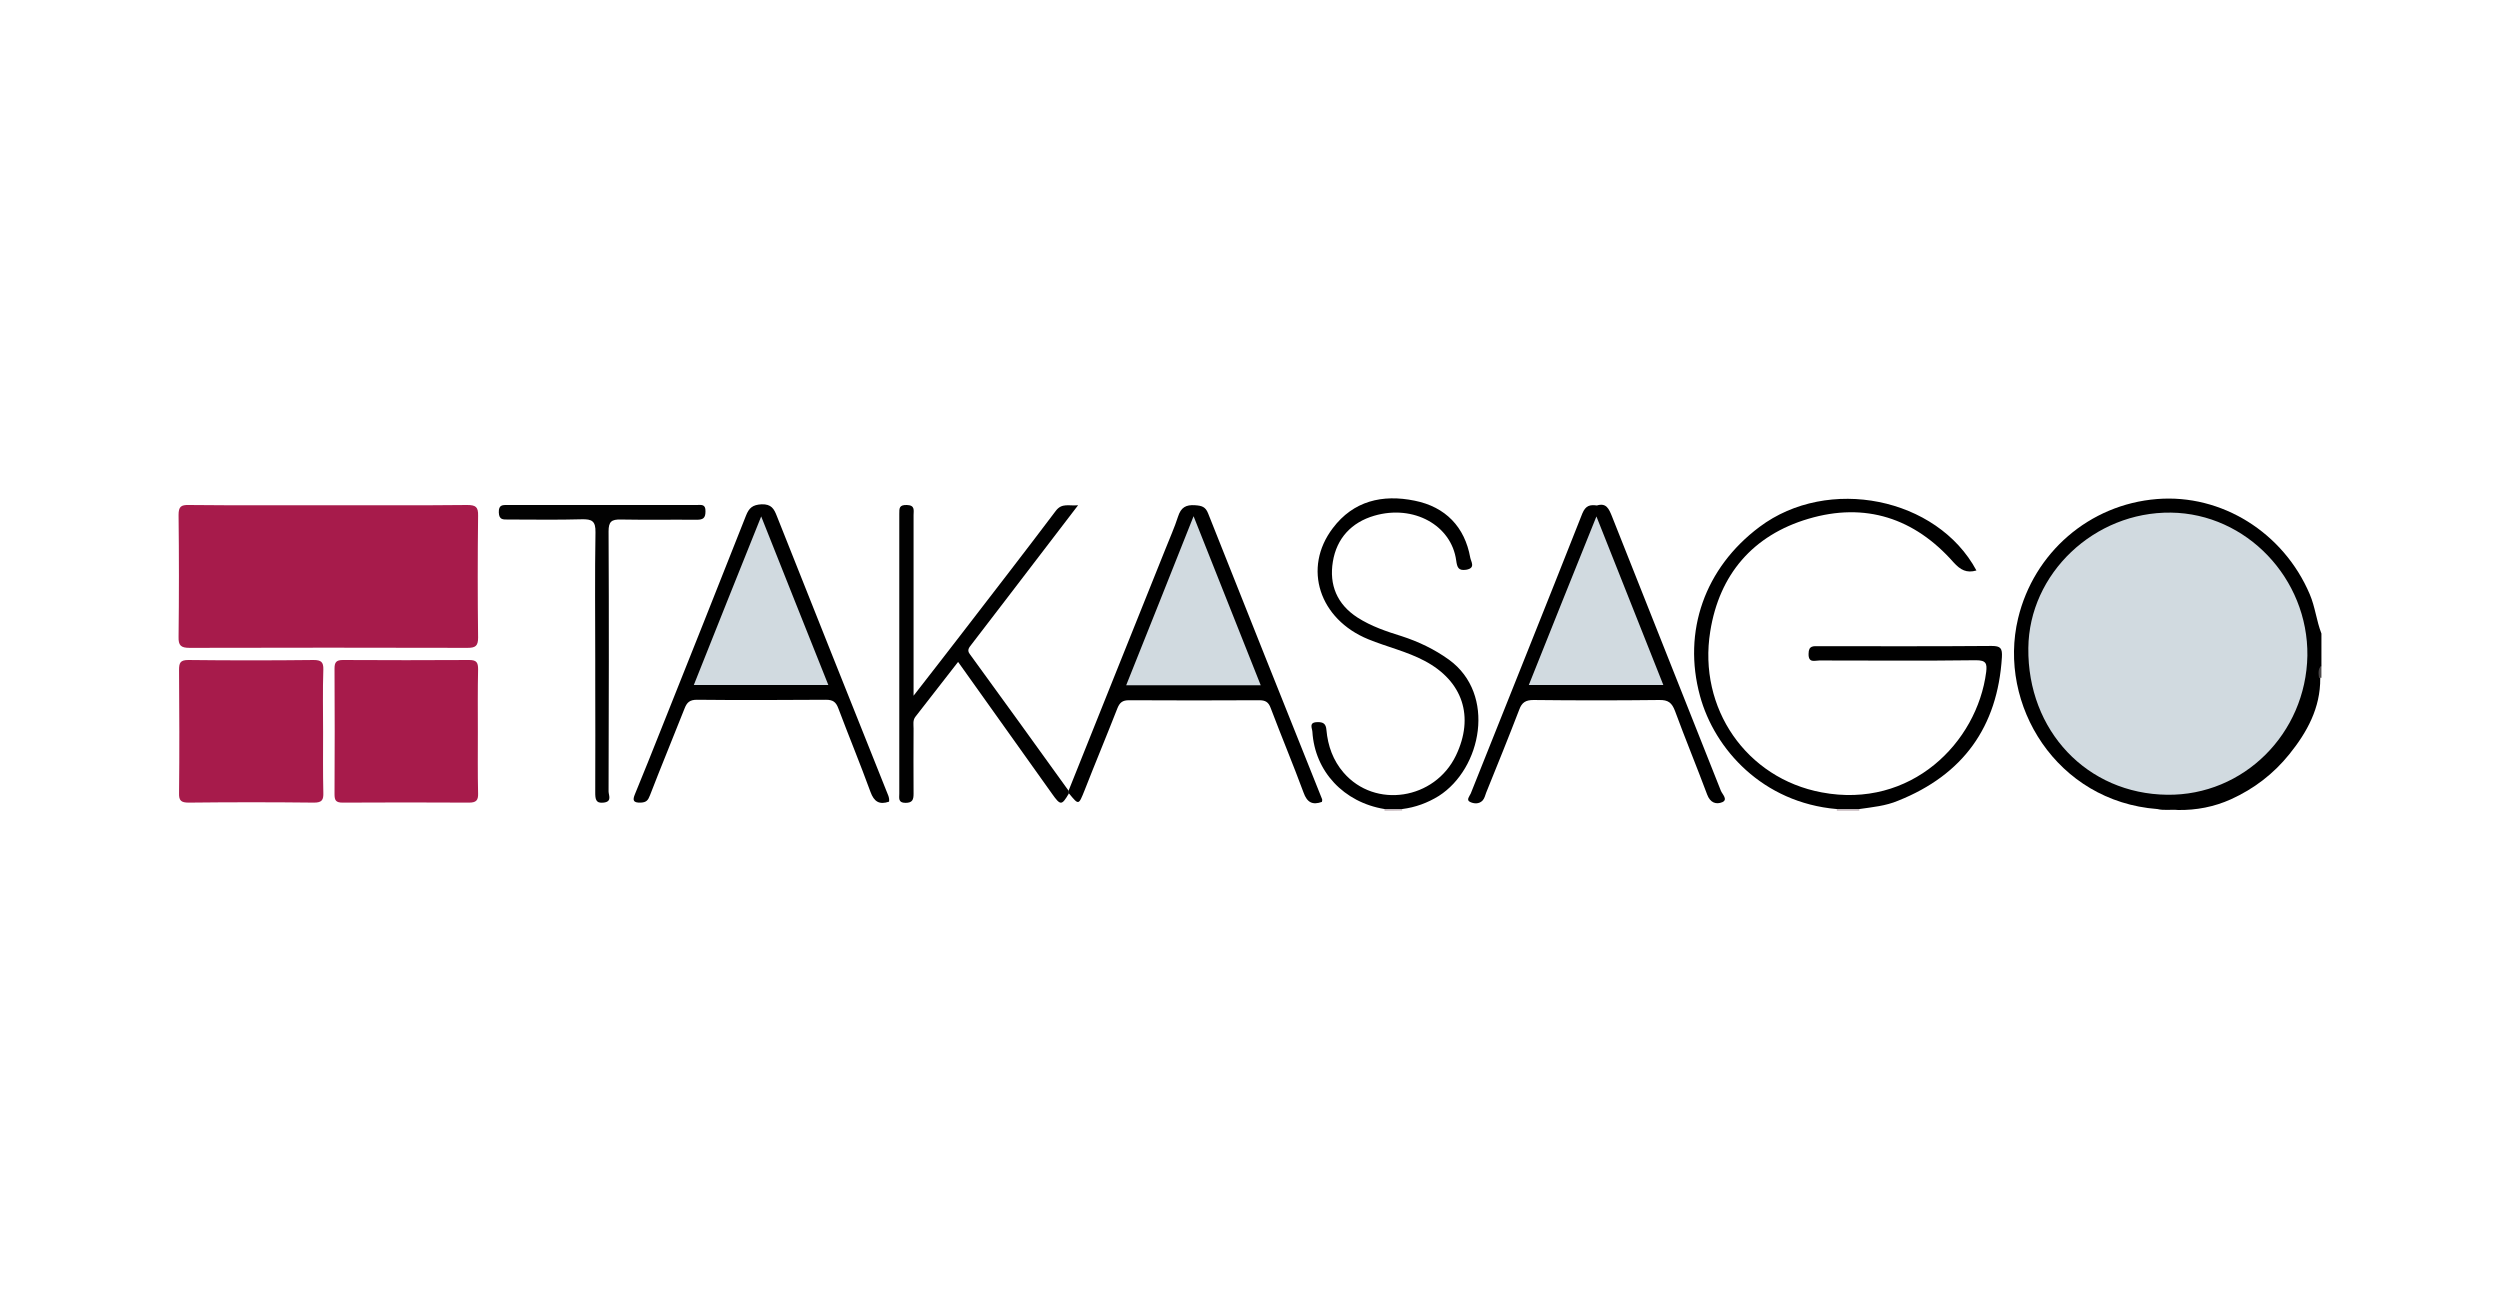
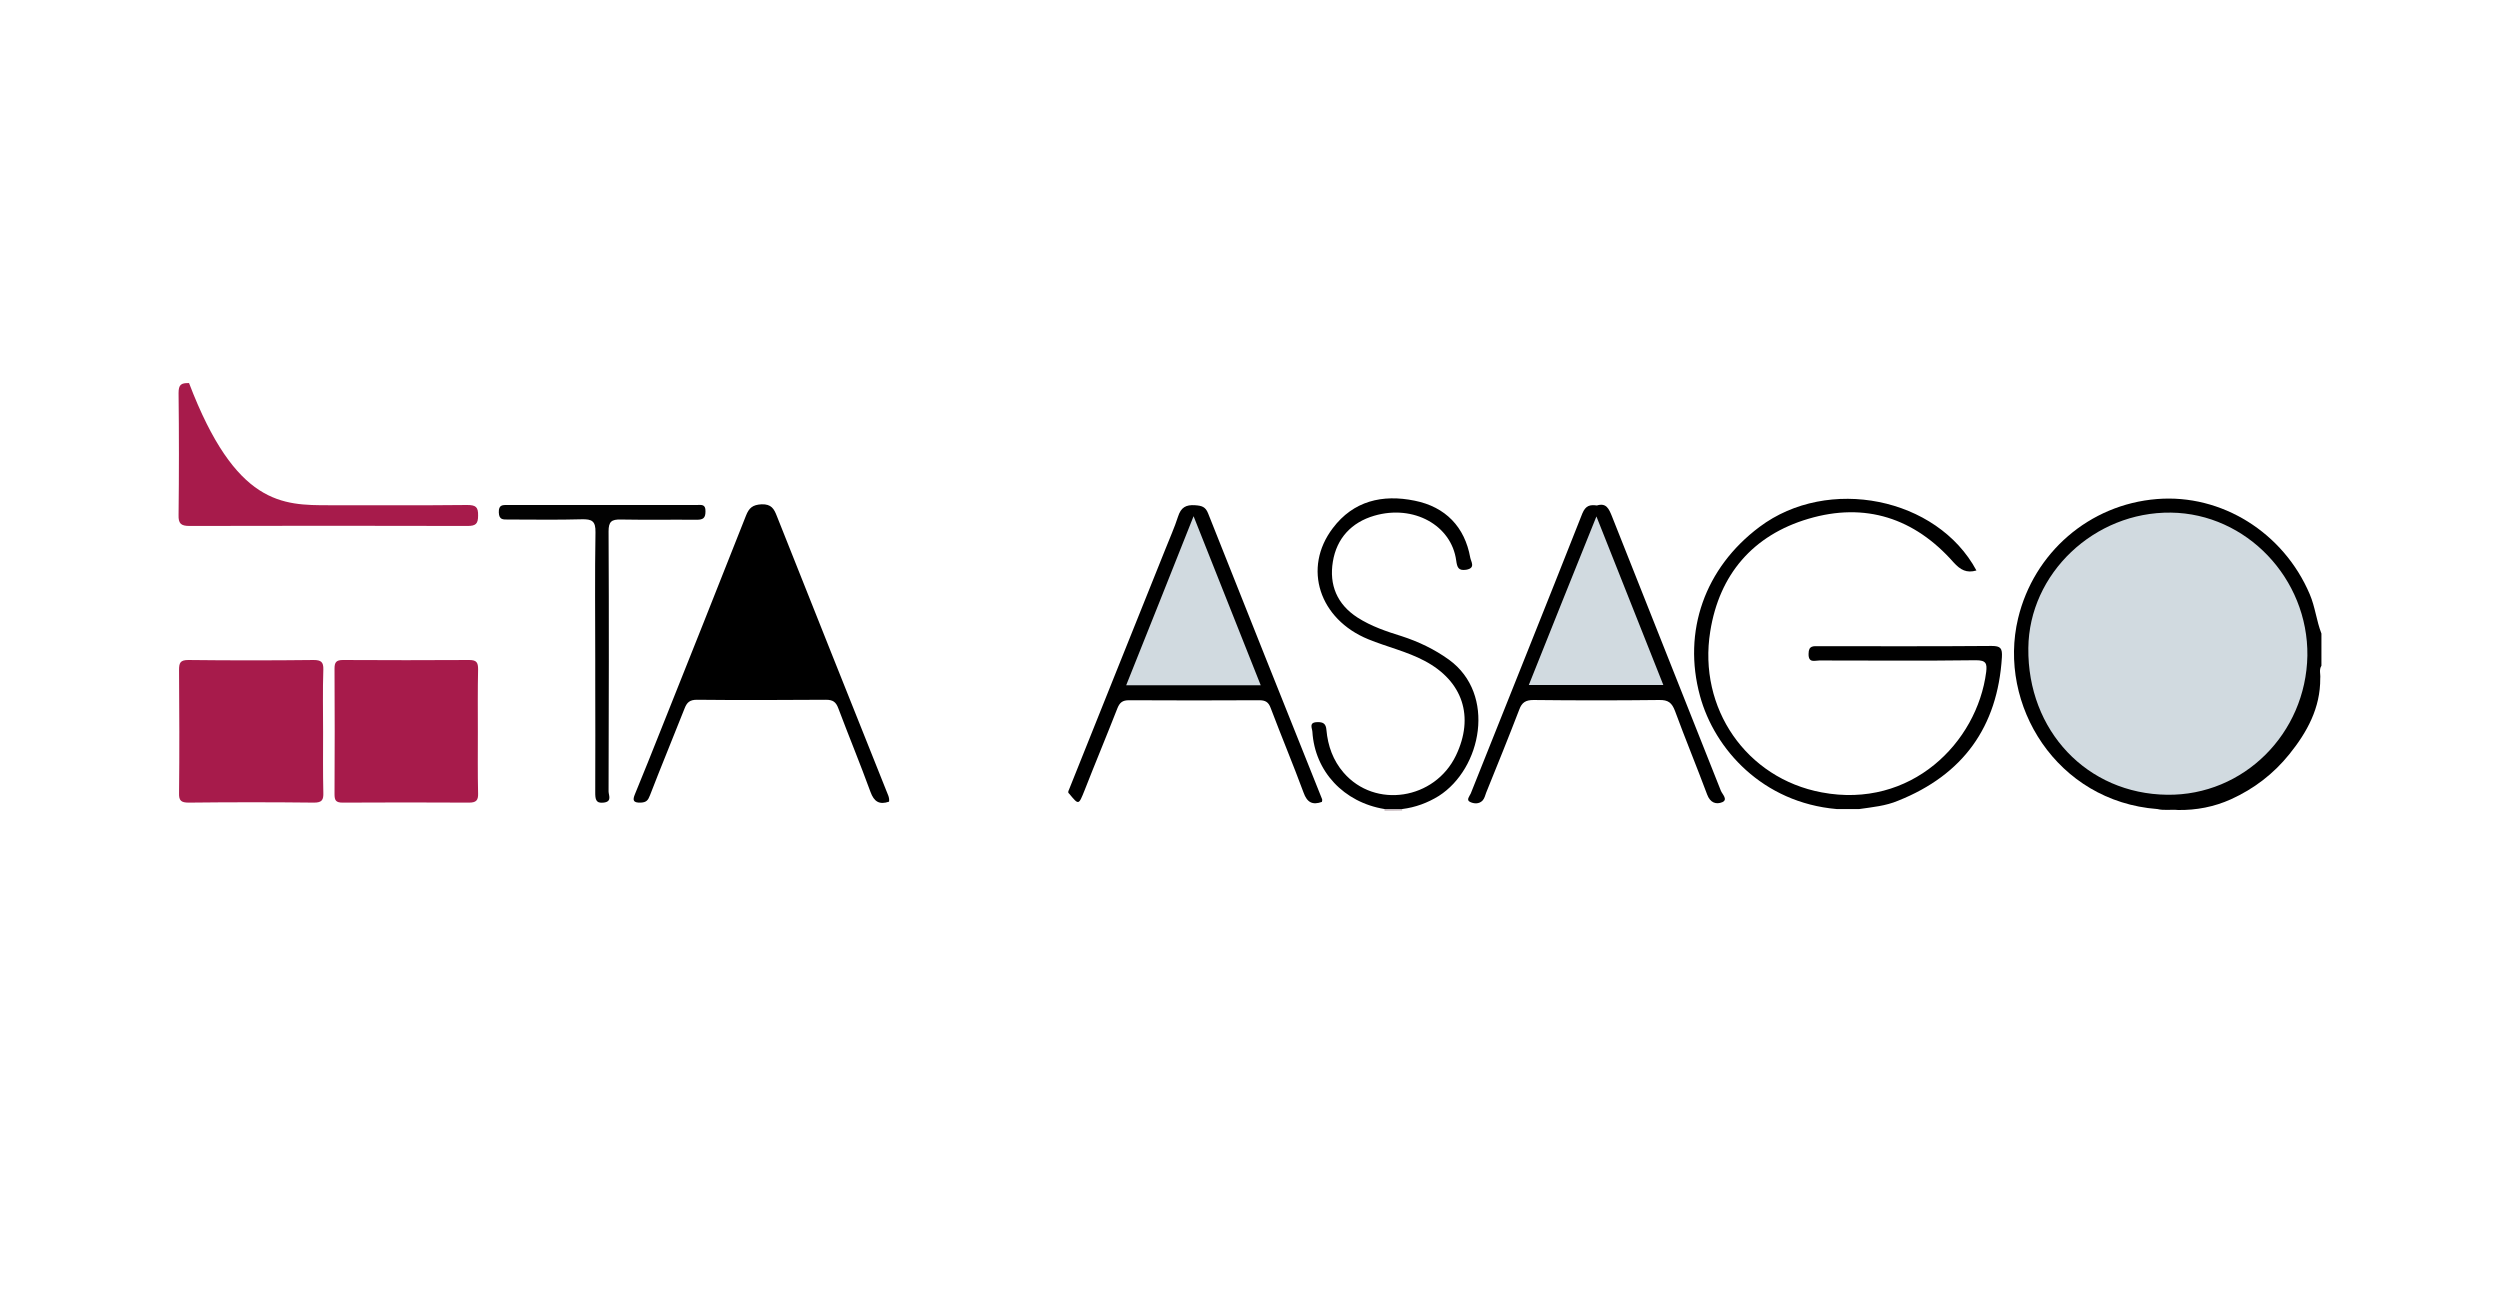
<svg xmlns="http://www.w3.org/2000/svg" version="1.1" id="Capa_1" x="0px" y="0px" viewBox="0 0 105 55" style="enable-background:new 0 0 105 55;" xml:space="preserve">
  <style type="text/css">
	.st0{fill:#D1C6CA;}
	.st1{fill:#4B4749;}
	.st2{fill:#A71B4B;}
	.st3{fill:#010101;}
	.st4{fill:#020202;}
	.st5{fill:#D1DAE0;}
</style>
  <g id="Glzp0f.tif">
    <g>
      <path d="M90.61,33.98c-4.23-0.32-6.72-4.38-5.85-8.01c0.66-2.75,2.98-4.78,5.83-5.01c2.72-0.22,5.32,1.41,6.42,4    c0.23,0.54,0.28,1.11,0.49,1.65c0,0.45,0,0.9,0,1.35c-0.11,0.17-0.03,0.36-0.05,0.53c0.01,1.24-0.55,2.26-1.3,3.19    c-0.66,0.82-1.48,1.45-2.45,1.89c-0.71,0.32-1.45,0.46-2.22,0.45C91.19,33.99,90.89,34.05,90.61,33.98z" />
-       <path class="st0" d="M78.09,33.98c0,0.03,0,0.06,0,0.08c-0.31,0-0.63,0-0.94,0c0-0.03-0.01-0.06,0-0.08    C77.46,33.74,77.77,33.74,78.09,33.98z" />
      <path class="st0" d="M58.15,34.06c0-0.03,0-0.06,0-0.09c0.25-0.21,0.49-0.21,0.74,0c0,0.03,0,0.06,0,0.08    C58.64,34.06,58.39,34.06,58.15,34.06z" />
-       <path class="st1" d="M97.5,28.47l-0.05-0.01c0,0-0.05,0.02-0.05,0.02c-0.02-0.19-0.06-0.37,0.1-0.53    C97.5,28.13,97.5,28.3,97.5,28.47z" />
-       <path class="st2" d="M13.83,21.22c1.93,0,3.86,0.01,5.79-0.01c0.36,0,0.47,0.08,0.46,0.45c-0.02,1.71-0.02,3.41,0,5.12    c0,0.34-0.1,0.43-0.44,0.43c-3.89-0.01-7.79-0.01-11.68,0c-0.36,0-0.47-0.1-0.46-0.46c0.02-1.71,0.02-3.41,0-5.12    c0-0.35,0.1-0.43,0.44-0.42C9.9,21.23,11.87,21.22,13.83,21.22z" />
+       <path class="st2" d="M13.83,21.22c1.93,0,3.86,0.01,5.79-0.01c0.36,0,0.47,0.08,0.46,0.45c0,0.34-0.1,0.43-0.44,0.43c-3.89-0.01-7.79-0.01-11.68,0c-0.36,0-0.47-0.1-0.46-0.46c0.02-1.71,0.02-3.41,0-5.12    c0-0.35,0.1-0.43,0.44-0.42C9.9,21.23,11.87,21.22,13.83,21.22z" />
      <path class="st2" d="M13.57,30.76c0,0.84-0.01,1.69,0.01,2.53c0.01,0.3-0.05,0.42-0.39,0.42c-1.75-0.02-3.51-0.02-5.26,0    c-0.32,0-0.42-0.08-0.41-0.4c0.02-1.72,0.01-3.45,0-5.17c0-0.3,0.05-0.42,0.39-0.42c1.75,0.02,3.51,0.02,5.26,0    c0.31,0,0.42,0.08,0.41,0.4C13.55,29,13.57,29.88,13.57,30.76z" />
      <path class="st2" d="M20.07,30.75c0,0.86-0.01,1.72,0.01,2.58c0.01,0.29-0.09,0.38-0.38,0.38c-1.77-0.01-3.54-0.01-5.31,0    c-0.29,0-0.34-0.1-0.34-0.36c0.01-1.76,0.01-3.52,0-5.27c0-0.26,0.07-0.36,0.35-0.36c1.77,0.01,3.54,0.01,5.31,0    c0.31,0,0.37,0.11,0.37,0.39C20.06,28.99,20.07,29.87,20.07,30.75z" />
      <path d="M78.09,33.98c-0.32,0-0.63,0-0.95,0c-3.11-0.27-5.13-2.51-5.74-4.75c-0.74-2.71,0.2-5.38,2.5-7.1    c2.88-2.16,7.46-1.24,9.11,1.83c-0.41,0.12-0.67-0.02-0.96-0.34c-1.64-1.86-3.71-2.54-6.1-1.83c-2.33,0.69-3.74,2.34-4.12,4.73    c-0.52,3.23,1.52,6.17,4.68,6.76c3.75,0.71,6.53-2.09,6.91-5.06c0.04-0.35,0-0.49-0.43-0.49c-2.19,0.03-4.38,0.01-6.58,0.01    c-0.19,0-0.46,0.12-0.45-0.28c0-0.36,0.21-0.32,0.44-0.32c2.42,0,4.84,0.01,7.25-0.01c0.38,0,0.45,0.1,0.43,0.47    c-0.18,2.93-1.63,4.94-4.36,6.03C79.2,33.85,78.64,33.9,78.09,33.98z" />
      <path d="M37.34,33.67c-0.41,0.14-0.63,0-0.78-0.41c-0.43-1.18-0.91-2.34-1.35-3.51c-0.1-0.27-0.23-0.36-0.52-0.36    c-1.81,0.01-3.62,0.02-5.42,0c-0.3,0-0.42,0.11-0.52,0.37c-0.48,1.22-0.98,2.42-1.45,3.64c-0.08,0.21-0.15,0.3-0.39,0.31    c-0.32,0.01-0.35-0.1-0.24-0.36c0.37-0.91,0.74-1.81,1.1-2.73c1.19-2.98,2.38-5.97,3.56-8.96c0.13-0.33,0.28-0.46,0.66-0.48    c0.41-0.01,0.52,0.19,0.64,0.5c1.52,3.83,3.05,7.66,4.58,11.49C37.27,33.34,37.37,33.49,37.34,33.67z" />
      <path d="M67.07,21.23c0.39-0.12,0.5,0.13,0.63,0.45c1.52,3.85,3.06,7.69,4.58,11.54c0.06,0.14,0.3,0.36,0.06,0.47    c-0.26,0.11-0.51,0.03-0.64-0.32c-0.44-1.18-0.92-2.34-1.35-3.51c-0.13-0.34-0.28-0.47-0.67-0.46c-1.75,0.02-3.51,0.02-5.27,0    c-0.33,0-0.49,0.1-0.6,0.4c-0.45,1.17-0.92,2.33-1.39,3.49c-0.04,0.11-0.07,0.24-0.15,0.33c-0.15,0.16-0.37,0.14-0.53,0.06    c-0.17-0.08-0.02-0.24,0.03-0.35c1.56-3.92,3.14-7.84,4.69-11.77C66.6,21.23,66.78,21.19,67.07,21.23z" />
      <path d="M44.88,33.21c1.35-3.38,2.71-6.76,4.06-10.13c0.18-0.46,0.39-0.92,0.54-1.39c0.12-0.37,0.32-0.5,0.72-0.47    c0.27,0.02,0.43,0.06,0.54,0.34c1.59,4.01,3.19,8.01,4.79,12.01c0.01,0.03,0,0.06-0.01,0.11c-0.39,0.14-0.62,0.03-0.77-0.39    c-0.44-1.19-0.93-2.36-1.38-3.55c-0.09-0.25-0.22-0.33-0.48-0.33c-1.82,0.01-3.65,0.01-5.47,0c-0.27,0-0.39,0.09-0.49,0.34    c-0.45,1.15-0.93,2.3-1.38,3.45c-0.25,0.62-0.24,0.62-0.64,0.14c-0.03-0.02-0.05-0.05-0.04-0.08    C44.87,33.22,44.87,33.21,44.88,33.21z" />
-       <path class="st3" d="M44.88,33.21c0,0.04,0.01,0.08,0.01,0.12c-0.3,0.51-0.35,0.51-0.71,0c-1.3-1.83-2.6-3.65-3.94-5.53    c-0.61,0.79-1.2,1.54-1.79,2.3c-0.12,0.15-0.08,0.33-0.08,0.5c0,0.91-0.01,1.83,0,2.74c0,0.25-0.05,0.38-0.34,0.38    c-0.32,0-0.26-0.21-0.26-0.39c0-3.92,0-7.83,0-11.75c0-0.23-0.01-0.38,0.32-0.37c0.35,0.01,0.28,0.23,0.28,0.42    c0,2.29,0,4.59,0,6.88c0,0.18,0,0.37,0,0.71c0.72-0.93,1.35-1.73,1.97-2.54c1.34-1.74,2.68-3.47,4-5.22    c0.26-0.35,0.56-0.2,0.94-0.24c-1.04,1.36-2.04,2.66-3.03,3.96c-0.48,0.63-0.97,1.26-1.45,1.89c-0.09,0.12-0.2,0.23-0.07,0.4    C42.12,29.38,43.5,31.29,44.88,33.21z" />
      <path d="M58.89,33.98c-0.25,0-0.49,0-0.74,0c-1.71-0.28-2.93-1.58-3.03-3.25c-0.01-0.15-0.16-0.39,0.2-0.4    c0.26-0.01,0.37,0.07,0.39,0.33c0.06,0.67,0.28,1.28,0.72,1.79c1.32,1.53,3.83,1.14,4.72-0.72c0.78-1.63,0.29-3.12-1.31-3.97    c-0.75-0.4-1.59-0.59-2.37-0.91c-2.06-0.84-2.77-2.99-1.49-4.67c0.86-1.14,2.08-1.43,3.44-1.15c1.29,0.26,2.1,1.1,2.33,2.39    c0.03,0.17,0.24,0.44-0.17,0.51c-0.33,0.05-0.38-0.1-0.42-0.39c-0.2-1.48-1.79-2.36-3.44-1.88c-0.96,0.28-1.58,0.95-1.74,1.93    c-0.16,0.97,0.17,1.79,1.04,2.35c0.58,0.37,1.21,0.58,1.85,0.78c0.71,0.23,1.38,0.55,1.99,0.99c1.99,1.45,1.37,4.57-0.43,5.72    C59.96,33.72,59.45,33.91,58.89,33.98z" />
      <path class="st4" d="M25,27.69c0-1.78-0.02-3.55,0.01-5.33c0.01-0.48-0.15-0.56-0.58-0.55c-1.02,0.03-2.05,0.01-3.08,0.01    c-0.22,0-0.39,0.02-0.4-0.3c-0.01-0.33,0.17-0.31,0.38-0.31c2.64,0,5.28,0,7.93,0c0.19,0,0.38-0.05,0.37,0.27    c0,0.28-0.1,0.35-0.37,0.35c-1.06-0.01-2.12,0.01-3.18-0.01c-0.4-0.01-0.52,0.09-0.52,0.5c0.02,3.64,0.01,7.28,0,10.92    c0,0.16,0.16,0.43-0.21,0.47C25.02,33.75,25,33.56,25,33.28c0.01-1.6,0-3.21,0-4.81C25,28.21,25,27.95,25,27.69z" />
      <path class="st5" d="M91.02,33.38c-3.36-0.04-5.87-2.69-5.83-6.16c0.03-3.13,2.77-5.73,5.99-5.69c3.17,0.04,5.77,2.77,5.73,6.01    C96.85,30.81,94.23,33.42,91.02,33.38z" />
-       <path class="st5" d="M31.97,21.69c0.97,2.43,1.88,4.74,2.82,7.08c-1.89,0-3.74,0-5.65,0C30.07,26.44,30.99,24.12,31.97,21.69z" />
      <path class="st5" d="M64.21,28.77c0.94-2.36,1.87-4.67,2.84-7.08c0.96,2.41,1.88,4.73,2.81,7.08    C67.97,28.77,66.12,28.77,64.21,28.77z" />
      <path class="st5" d="M52.95,28.78c-1.9,0-3.74,0-5.65,0c0.94-2.34,1.86-4.66,2.83-7.1C51.1,24.12,52.01,26.42,52.95,28.78z" />
    </g>
  </g>
</svg>